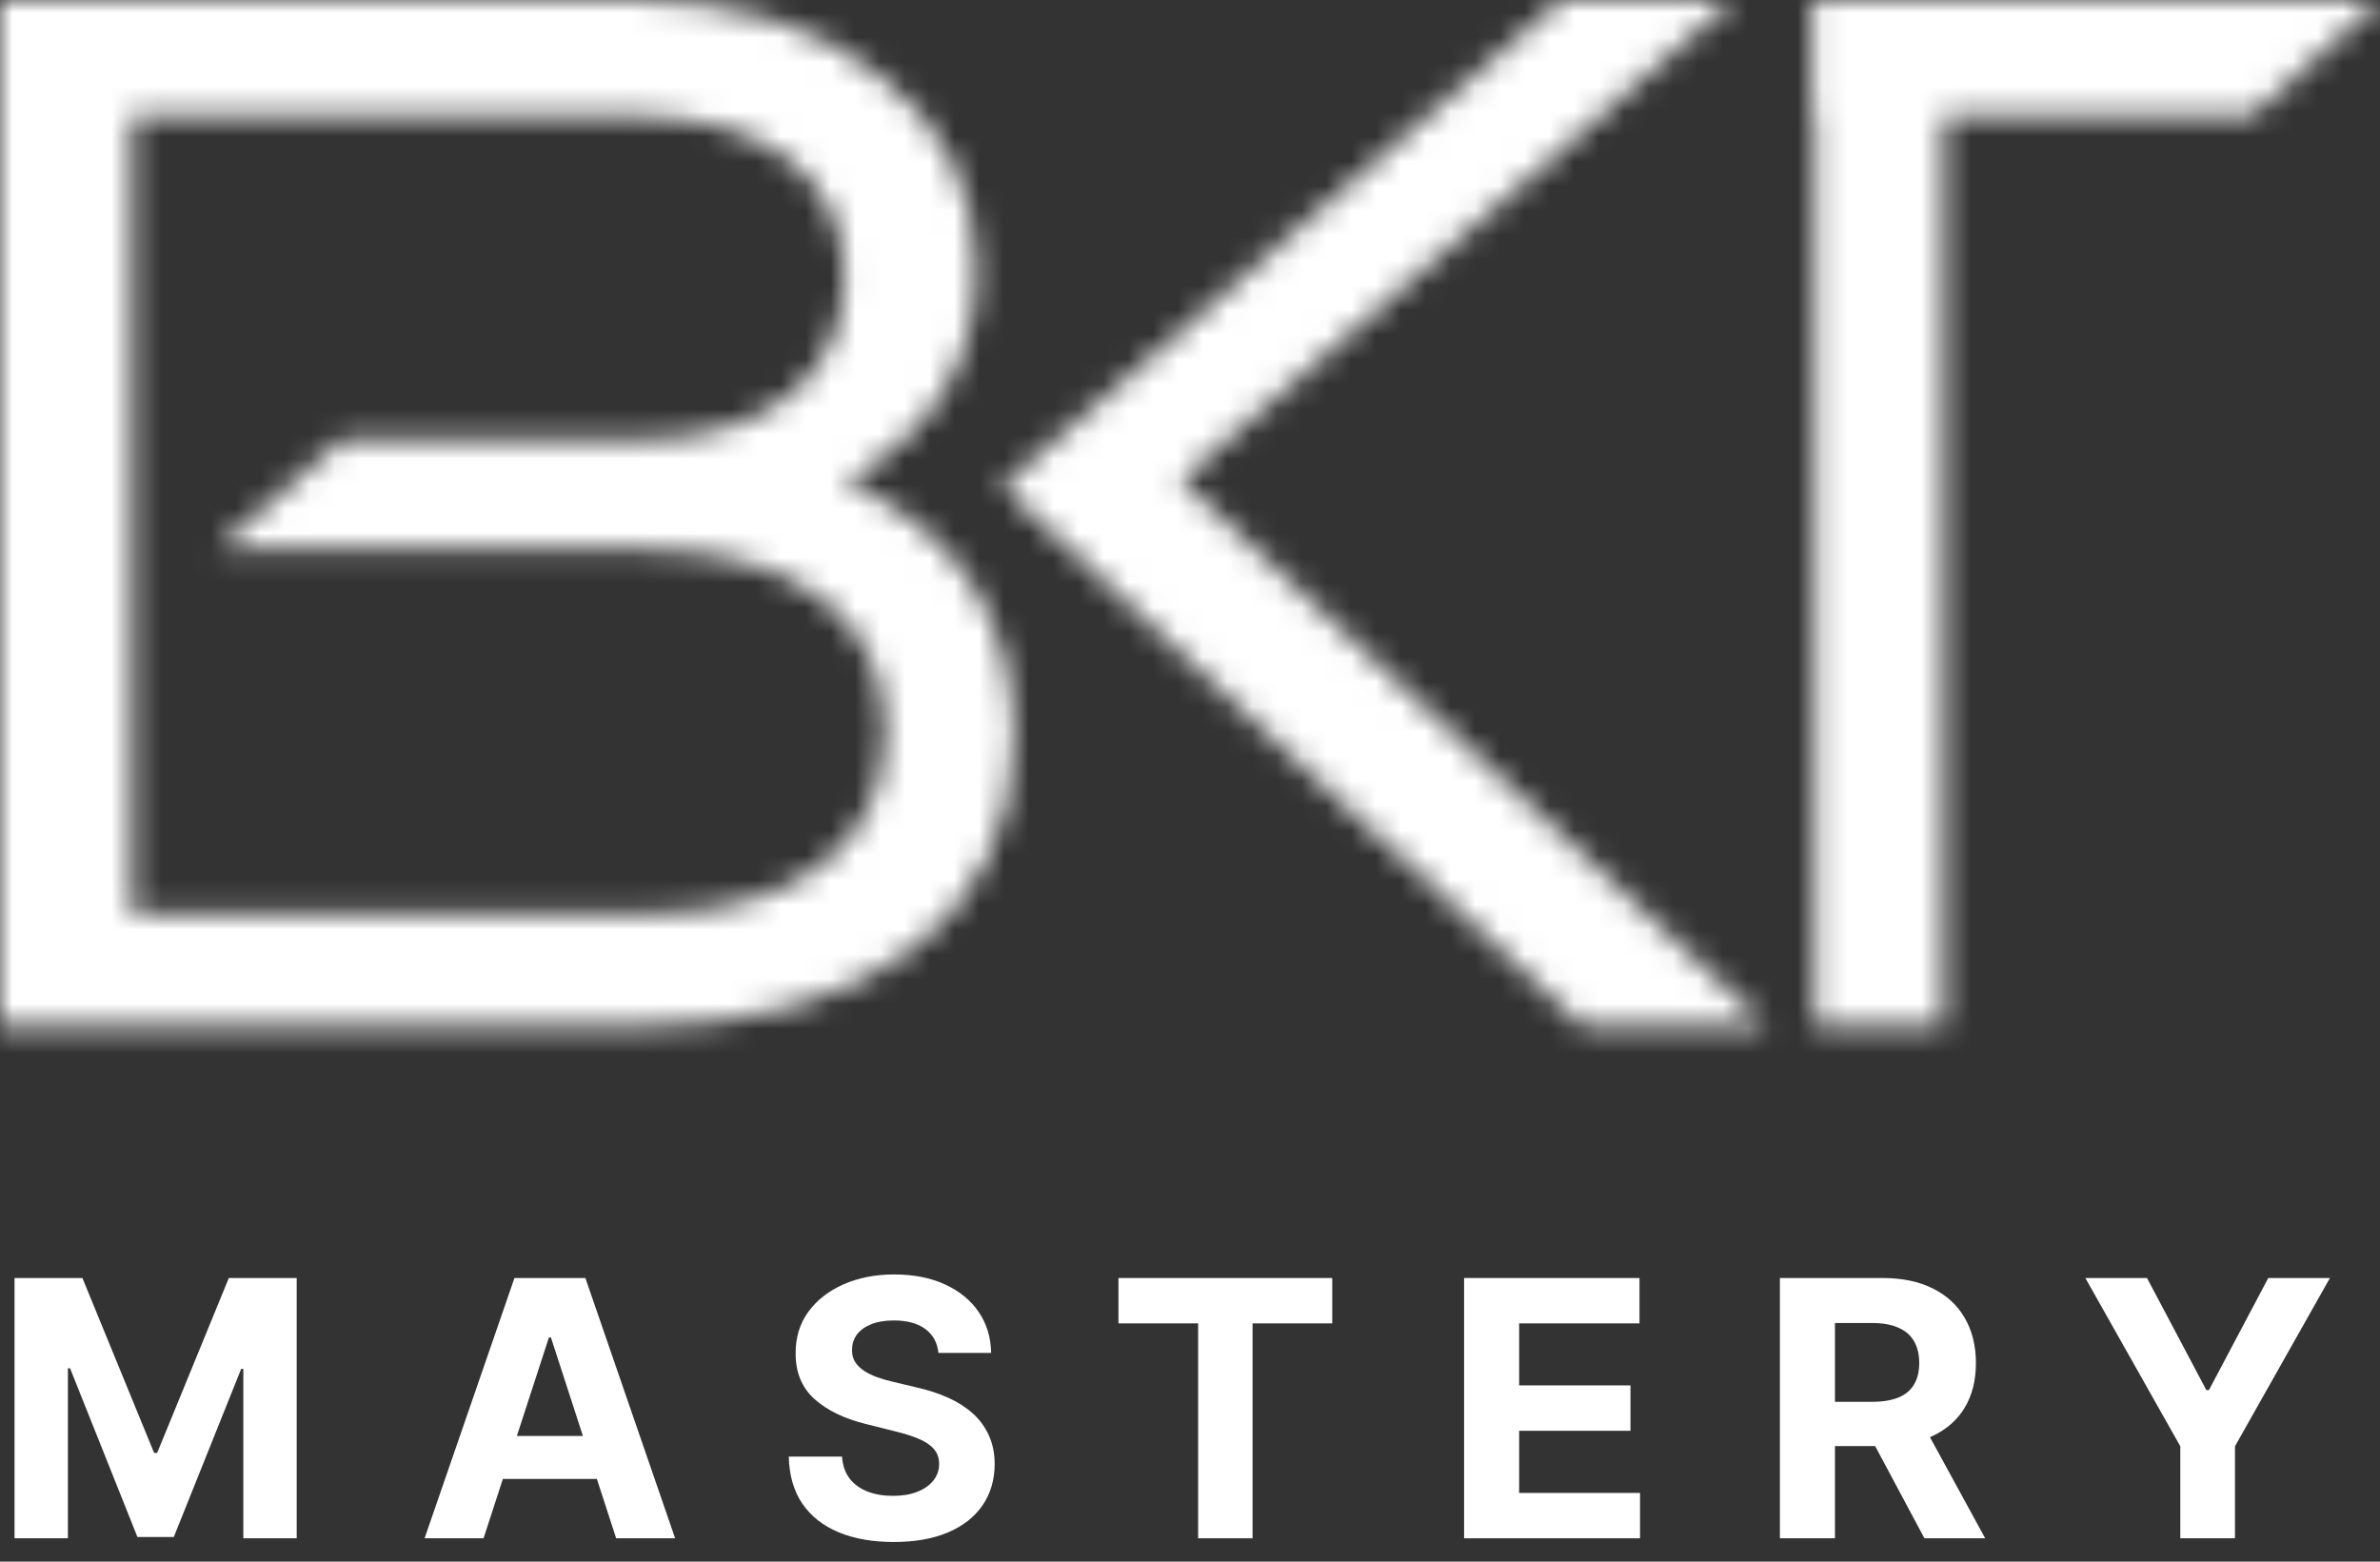
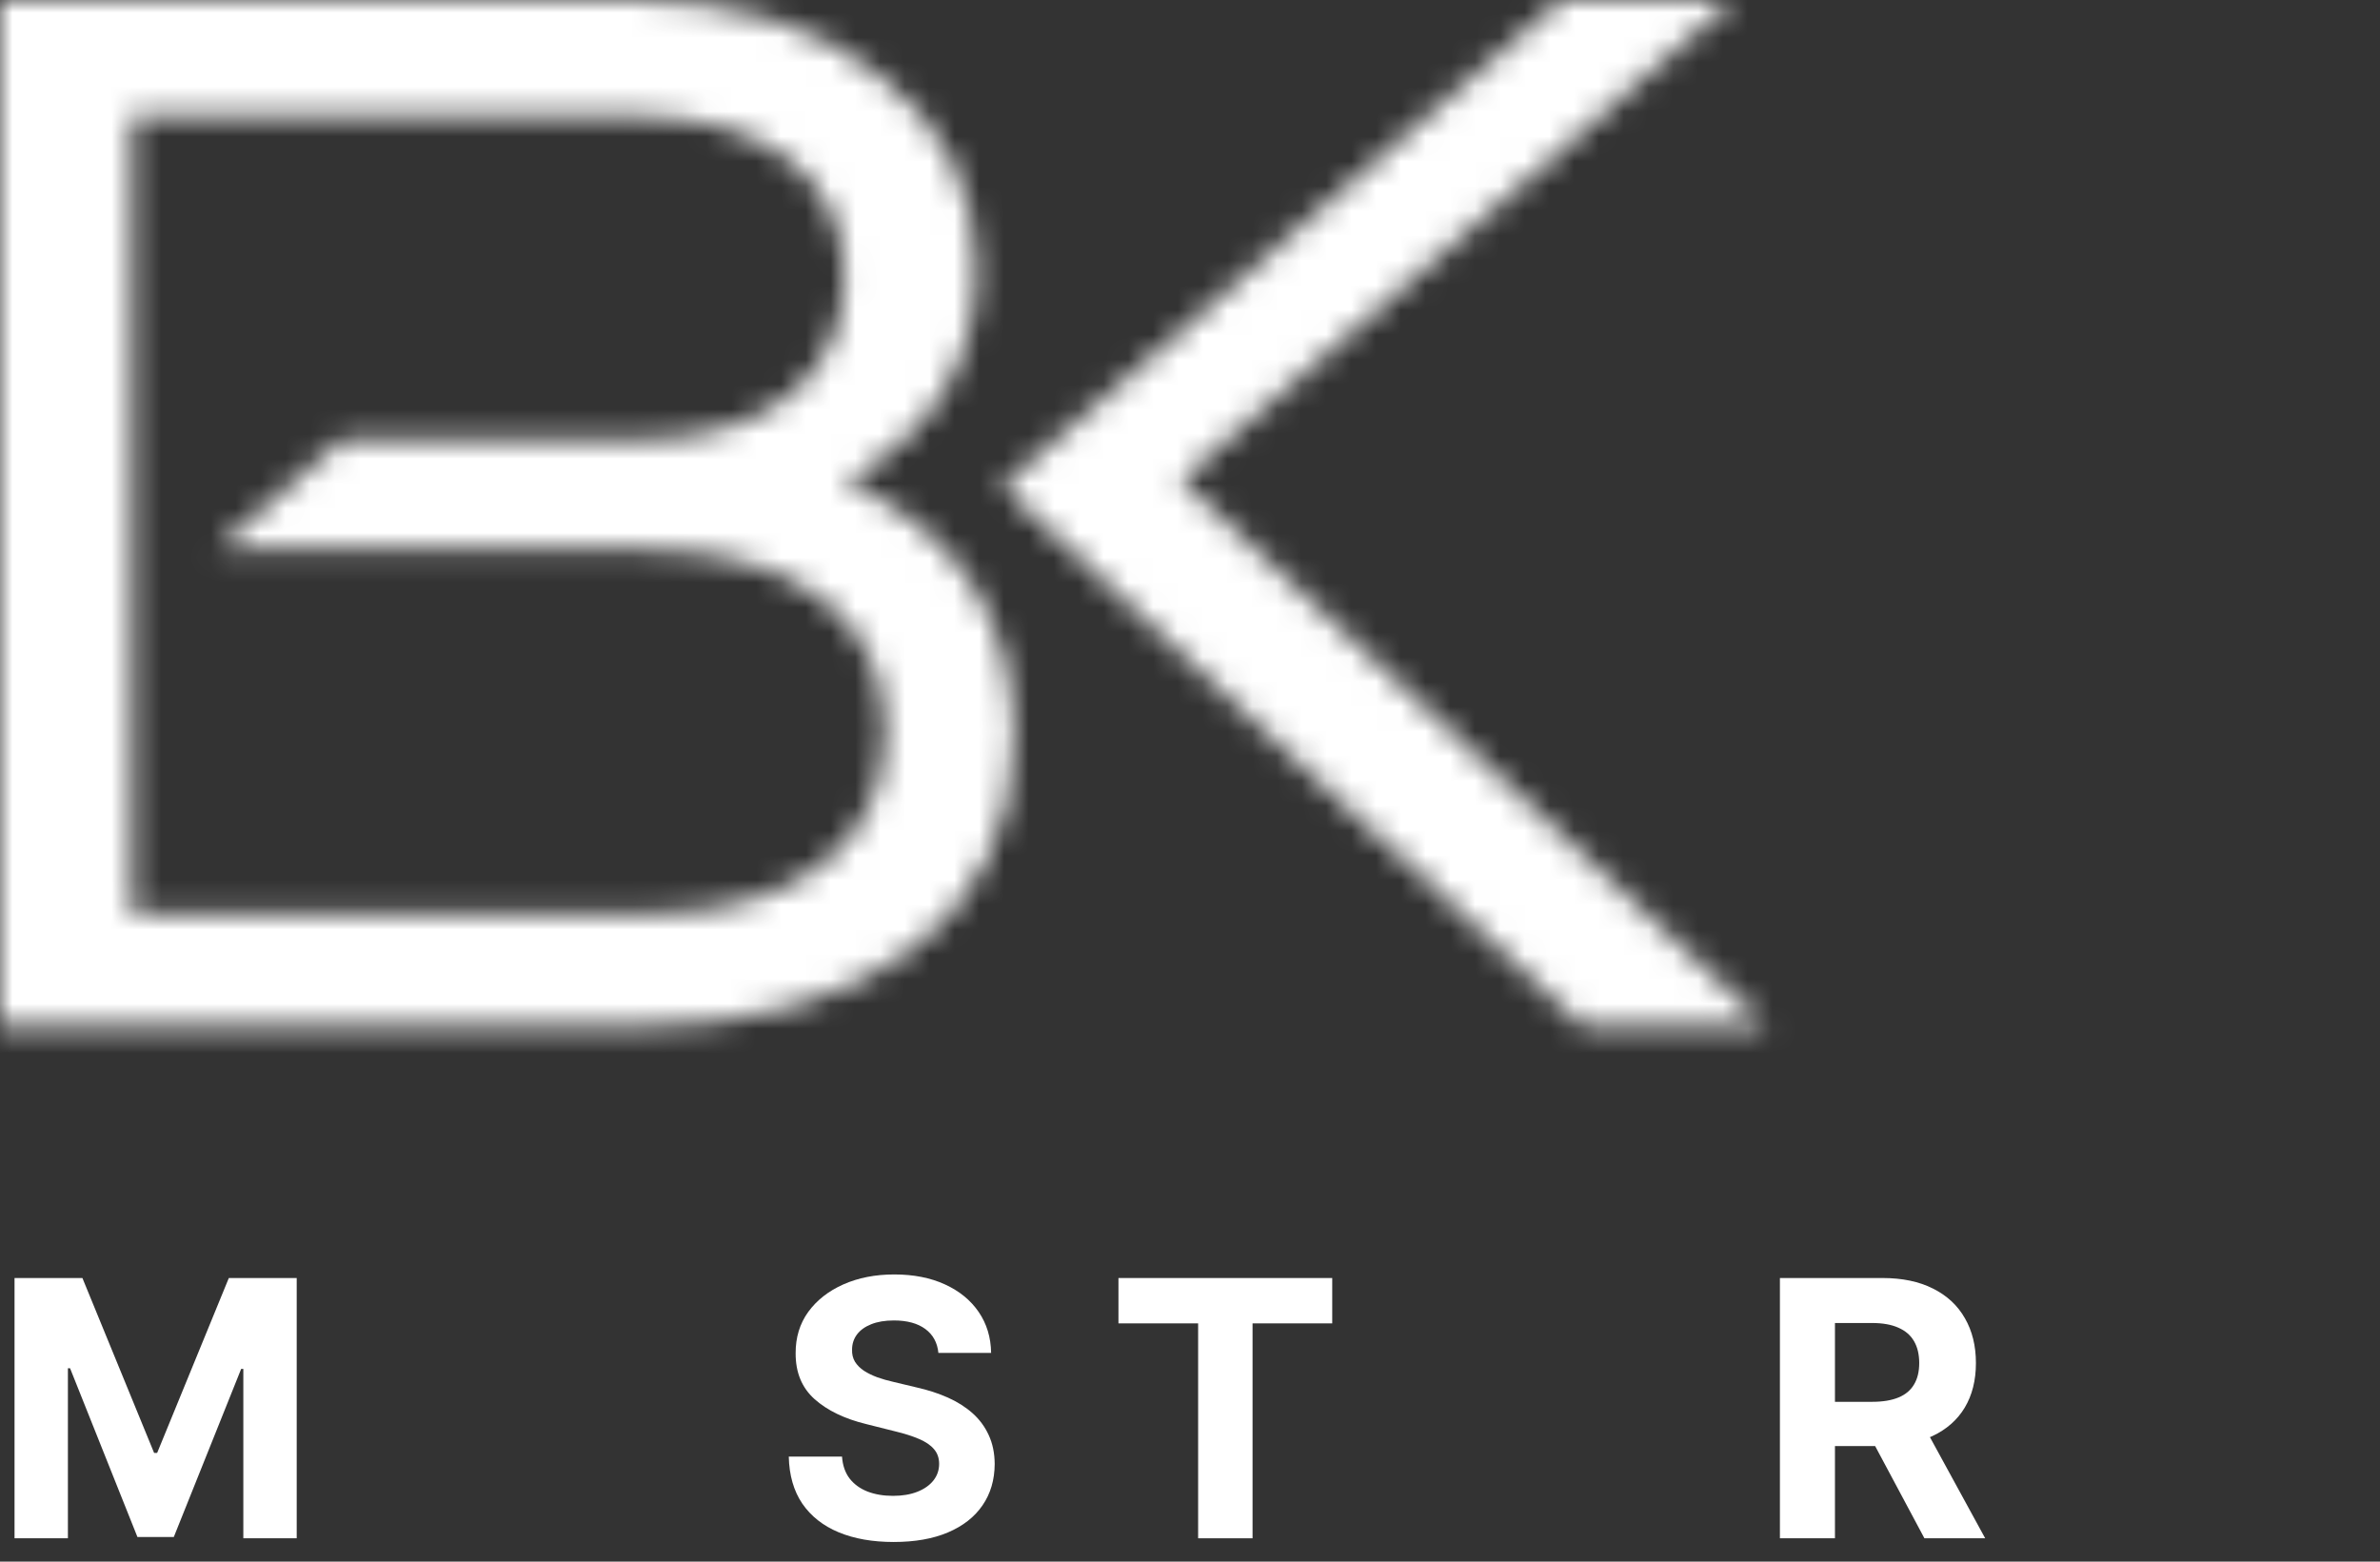
<svg xmlns="http://www.w3.org/2000/svg" width="96" height="63" viewBox="0 0 96 63" fill="none">
  <rect x="0" y="0" width="96" height="63" fill="#333333" stroke="none" />
  <mask id="mask0_3_229" style="mask-type:luminance" maskUnits="userSpaceOnUse" x="0" y="0" width="41" height="42">
    <path d="M0 0V41.414H25.583C35.082 41.414 40.908 36.982 40.908 29.763C40.908 24.95 38.501 21.277 34.195 19.504V19.377C37.615 17.478 39.388 14.565 39.388 10.892C39.388 7.599 37.995 4.939 35.462 3.04C32.929 1.013 29.636 0 25.456 0H0ZM5.319 4.686H25.71C30.902 4.686 34.069 7.219 34.069 11.145C34.069 15.198 30.902 17.731 25.836 17.731H13.805L8.739 22.164H25.963C32.042 22.164 35.715 24.95 35.715 29.509C35.715 34.069 32.042 36.855 26.216 36.855H5.319V4.686Z" fill="white" />
  </mask>
  <g mask="url(#mask0_3_229)">
    <path d="M-483.167 554.837V-511.409H270.746V554.837H-483.167Z" fill="white" />
  </g>
  <mask id="mask1_3_229" style="mask-type:luminance" maskUnits="userSpaceOnUse" x="40" y="0" width="32" height="42">
    <path d="M62.944 0L40.401 19.631L63.831 41.414H71.303L47.62 19.377L69.91 0H62.944Z" fill="white" />
  </mask>
  <g mask="url(#mask1_3_229)">
    <path d="M-483.167 554.837V-511.41H270.746V554.837H-483.167Z" fill="white" />
  </g>
  <mask id="mask2_3_229" style="mask-type:luminance" maskUnits="userSpaceOnUse" x="73" y="0" width="24" height="42">
-     <path d="M73.077 0V4.686H73.203V41.414H78.396V4.686H90.808L96 0H73.077Z" fill="white" />
-   </mask>
+     </mask>
  <g mask="url(#mask2_3_229)">
    <path d="M-483.167 554.837V-511.409H270.746V554.837H-483.167Z" fill="white" />
  </g>
  <path d="M0.586 51.558H3.324L6.216 58.613H6.339L9.23 51.558H11.968V62.058H9.815V55.224H9.728L7.01 62.007H5.544L2.826 55.198H2.739V62.058H0.586V51.558Z" fill="white" />
-   <path d="M19.505 62.058H17.126L20.751 51.558H23.612L27.232 62.058H24.853L22.223 53.957H22.141L19.505 62.058ZM19.357 57.931H24.976V59.664H19.357V57.931Z" fill="white" />
  <path d="M37.851 54.578C37.81 54.164 37.634 53.843 37.323 53.614C37.011 53.385 36.589 53.27 36.056 53.27C35.694 53.27 35.388 53.322 35.138 53.424C34.889 53.523 34.697 53.662 34.564 53.839C34.434 54.017 34.369 54.219 34.369 54.444C34.362 54.632 34.402 54.796 34.487 54.937C34.576 55.077 34.697 55.198 34.851 55.301C35.005 55.4 35.183 55.487 35.385 55.562C35.586 55.634 35.801 55.695 36.031 55.747L36.974 55.972C37.432 56.075 37.852 56.212 38.235 56.382C38.618 56.553 38.95 56.764 39.23 57.013C39.51 57.263 39.727 57.557 39.881 57.895C40.038 58.233 40.119 58.621 40.122 59.059C40.119 59.701 39.955 60.259 39.63 60.73C39.309 61.199 38.844 61.563 38.235 61.822C37.63 62.079 36.9 62.207 36.046 62.207C35.198 62.207 34.46 62.077 33.831 61.817C33.206 61.557 32.717 61.173 32.365 60.664C32.016 60.151 31.833 59.517 31.816 58.761H33.964C33.988 59.114 34.089 59.407 34.267 59.643C34.448 59.876 34.689 60.052 34.99 60.171C35.294 60.288 35.637 60.346 36.02 60.346C36.396 60.346 36.723 60.291 37 60.182C37.28 60.072 37.497 59.92 37.651 59.725C37.804 59.531 37.881 59.307 37.881 59.054C37.881 58.818 37.811 58.62 37.671 58.459C37.535 58.298 37.333 58.162 37.066 58.049C36.803 57.936 36.48 57.833 36.097 57.741L34.954 57.454C34.069 57.239 33.37 56.902 32.857 56.444C32.344 55.986 32.09 55.369 32.093 54.593C32.09 53.957 32.259 53.402 32.6 52.927C32.946 52.452 33.419 52.081 34.021 51.814C34.622 51.548 35.306 51.414 36.072 51.414C36.851 51.414 37.531 51.548 38.112 51.814C38.697 52.081 39.151 52.452 39.476 52.927C39.801 53.402 39.968 53.952 39.978 54.578H37.851Z" fill="white" />
  <path d="M45.114 53.388V51.558H53.737V53.388H50.523V62.058H48.328V53.388H45.114Z" fill="white" />
-   <path d="M59.056 62.058V51.558H66.131V53.388H61.276V55.89H65.767V57.721H61.276V60.228H66.152V62.058H59.056Z" fill="white" />
  <path d="M71.795 62.058V51.558H75.937C76.73 51.558 77.407 51.7 77.968 51.983C78.532 52.264 78.961 52.662 79.255 53.178C79.552 53.691 79.701 54.294 79.701 54.988C79.701 55.685 79.55 56.285 79.249 56.788C78.949 57.286 78.513 57.669 77.942 57.936C77.375 58.203 76.688 58.336 75.881 58.336H73.107V56.552H75.522C75.946 56.552 76.298 56.493 76.578 56.377C76.859 56.261 77.067 56.087 77.204 55.854C77.344 55.622 77.414 55.333 77.414 54.988C77.414 54.639 77.344 54.345 77.204 54.106C77.067 53.867 76.857 53.686 76.573 53.562C76.293 53.436 75.939 53.373 75.512 53.373H74.015V62.058H71.795ZM77.465 57.28L80.075 62.058H77.624L75.071 57.28H77.465Z" fill="white" />
-   <path d="M84.115 51.558H86.602L88.996 56.08H89.099L91.493 51.558H93.98L90.15 58.346V62.058H87.945V58.346L84.115 51.558Z" fill="white" />
</svg>